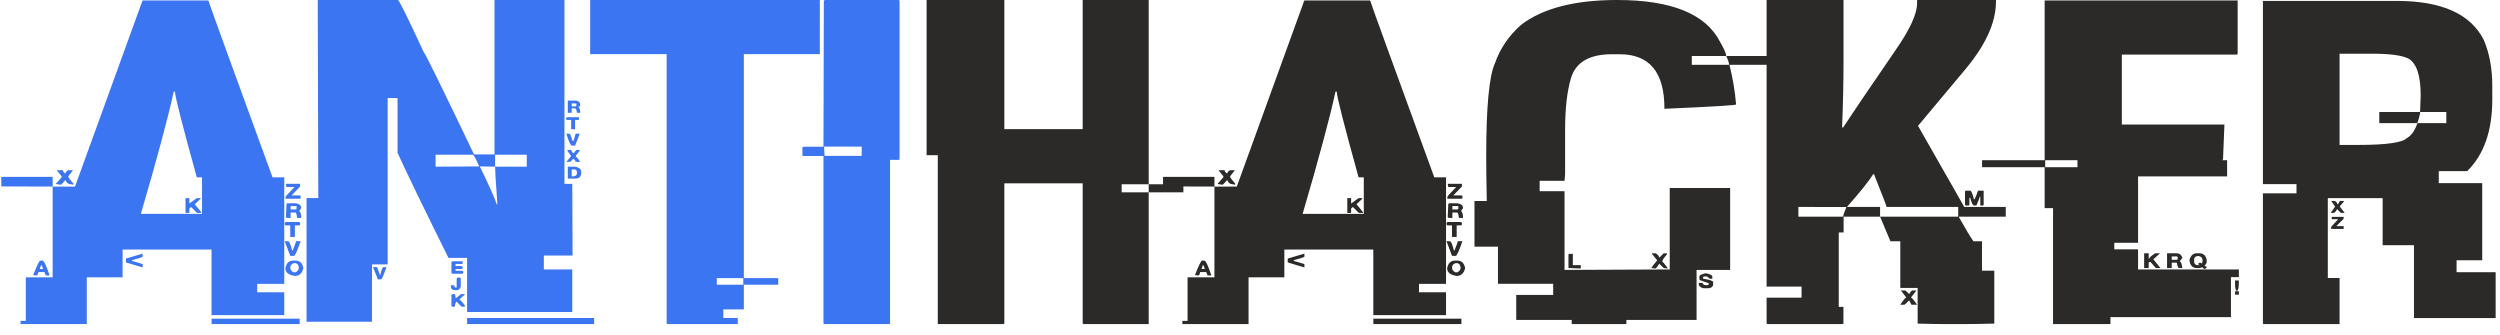
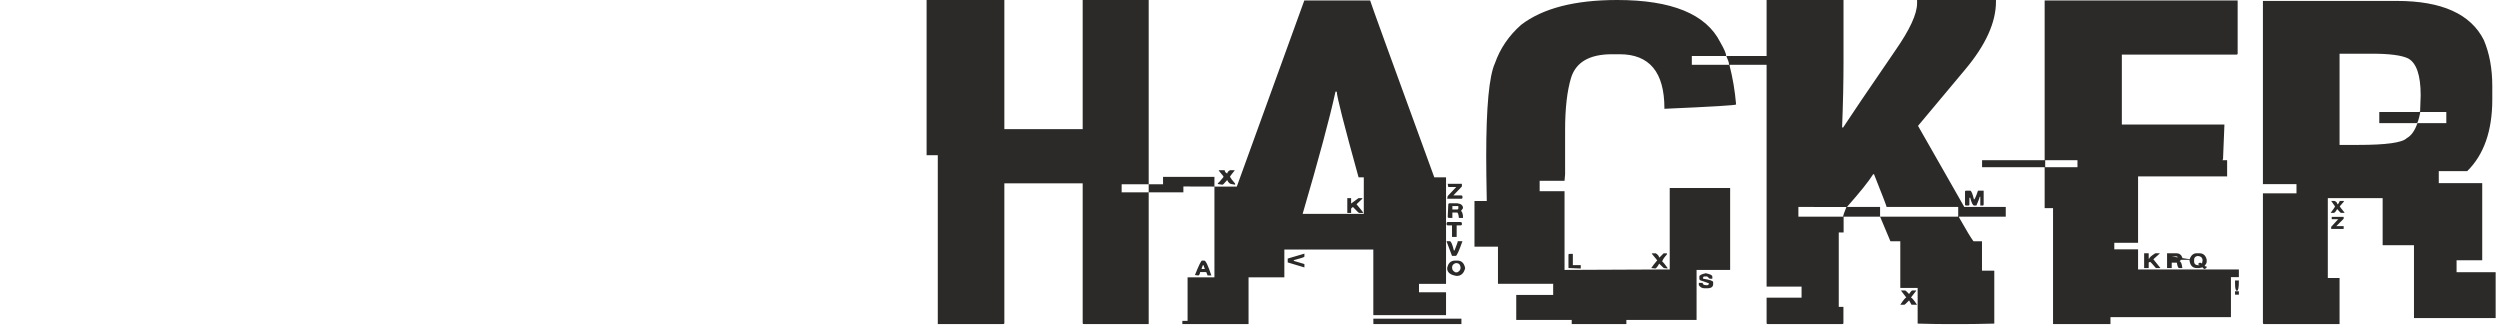
<svg xmlns="http://www.w3.org/2000/svg" width="224" height="30" viewBox="0 0 224 30" fill="none">
-   <path d="M12.771 0.042H18.67C18.745 0.325 20.666 5.607 24.417 15.887H25.47V25.435H23.047V26.189H25.47V28.235H18.954V22.358H10.983V24.847H7.776V29.037H1.844V28.747H2.312V24.847H4.718V16.717H6.723L12.771 0.042ZM15.553 8.213V8.268C15.052 10.564 14.075 14.2 12.621 19.164H18.101V15.887H17.634C16.33 11.186 15.679 8.628 15.679 8.213H15.553ZM5.094 15.251H5.637C5.637 15.369 5.712 15.473 5.862 15.549C5.879 15.431 5.963 15.328 6.113 15.251H6.522V15.286C6.247 15.618 6.113 15.804 6.113 15.846C6.179 15.97 6.33 16.171 6.573 16.447V16.551L6.355 16.51C6.13 16.51 5.963 16.385 5.862 16.13C5.62 16.413 5.478 16.551 5.445 16.551L5.144 16.51C5.06 16.51 5.019 16.475 5.019 16.413C5.068 16.413 5.236 16.233 5.52 15.874V15.79C5.236 15.459 5.094 15.272 5.094 15.251ZM0.115 15.846H4.718V16.717L0.115 16.703V15.846ZM25.62 16.468H26.89V16.71L26.13 17.505H26.84C26.907 17.519 26.94 17.554 26.94 17.609V17.712C26.94 17.775 26.907 17.809 26.84 17.809H25.57L25.62 17.567L26.381 16.758H25.671L25.62 16.468ZM16.623 17.754H16.965V18.238L17.625 17.754H17.968V17.809L17.45 18.3C17.851 18.77 18.051 19.026 18.051 19.081H17.684C17.65 19.081 17.467 18.909 17.141 18.556C17.091 18.556 17.032 18.604 16.965 18.694V19.081H16.623V17.754ZM25.787 18.21H26.464C26.815 18.252 26.99 18.397 26.99 18.653L26.815 18.895C26.932 19.005 26.99 19.199 26.99 19.482V19.524H26.623C26.589 19.199 26.531 19.04 26.448 19.04H26.038V19.524H25.746C25.662 19.524 25.62 19.489 25.62 19.427L25.671 18.314C25.688 18.245 25.729 18.21 25.787 18.21ZM26.038 18.466V18.77H26.448C26.531 18.77 26.573 18.736 26.573 18.667V18.466H26.038ZM25.646 19.89H26.765C26.849 19.904 26.89 19.939 26.89 19.994V20.098C26.89 20.16 26.849 20.194 26.765 20.194H26.422V21.232H26.005V20.194H25.646C25.562 20.194 25.52 20.16 25.52 20.098V19.994C25.537 19.925 25.579 19.89 25.646 19.89ZM25.512 21.612H25.804C25.922 21.612 26.038 21.888 26.172 22.441H26.231C26.422 21.957 26.523 21.681 26.523 21.612H26.94C26.632 22.49 26.431 22.925 26.348 22.925H26.005L25.512 21.612ZM12.78 22.725V22.988C12.78 23.043 12.462 23.146 11.827 23.312V23.375L12.78 23.658V23.962L11.284 23.513V23.167L12.78 22.725ZM3.606 23.347H3.807C3.941 23.347 4.15 23.79 4.442 24.681H4.1C4.1 24.654 4.058 24.55 3.982 24.377H3.439C3.406 24.578 3.347 24.681 3.264 24.681L2.972 24.647C3.314 23.776 3.532 23.347 3.606 23.347ZM26.297 23.347H26.473C26.865 23.347 27.099 23.575 27.183 24.031C27.066 24.495 26.815 24.723 26.422 24.723C25.854 24.64 25.57 24.412 25.57 24.031C25.654 23.575 25.896 23.347 26.297 23.347ZM26.013 23.955V23.997C26.013 24.17 26.113 24.301 26.305 24.398H26.481C26.673 24.301 26.773 24.17 26.773 23.997V23.955C26.74 23.693 26.606 23.568 26.356 23.568C26.13 23.637 26.013 23.762 26.013 23.955ZM3.682 23.755C3.598 23.969 3.565 24.087 3.565 24.101H3.857L3.732 23.755H3.682ZM18.954 28.553H26.849V29.037H18.962L18.954 28.553ZM28.469 0H35.654C35.754 0 36.523 1.556 37.96 4.66C38.093 4.763 39.597 7.826 42.471 13.834H44.309V0H50.575V16.475H51.276L51.302 22.898H48.728V24.142H51.276V27.958H41.852V23.105H40.182C37.926 18.556 36.406 15.417 35.62 13.689V8.787H34.735V23.693H33.331V28.829H27.466V17.747H28.519V17.706C28.486 8.144 28.469 2.24 28.469 0ZM50.875 9.015H51.519C51.828 9.015 51.987 9.154 51.987 9.423C51.987 9.52 51.928 9.561 51.811 9.561C51.928 9.686 51.987 9.831 51.987 10.011V10.108H51.694C51.66 9.838 51.602 9.707 51.519 9.707H51.226V10.108H50.875V9.015ZM51.226 9.271V9.534H51.519C51.602 9.534 51.644 9.499 51.644 9.43V9.271H51.226ZM50.85 10.502H51.87V10.744H51.528V11.58H51.176V10.744H50.858C50.767 10.744 50.725 10.716 50.725 10.647V10.605C50.742 10.536 50.784 10.502 50.85 10.502ZM50.742 11.974H50.984C51.084 11.974 51.176 12.182 51.276 12.604H51.402L51.577 11.974H51.945L51.528 13.046H51.226C51.134 13.046 50.967 12.693 50.742 11.974ZM50.825 13.433H51.176C51.193 13.557 51.268 13.654 51.41 13.737C51.535 13.537 51.636 13.433 51.703 13.433H51.945V13.495C51.703 13.793 51.577 13.965 51.577 14.021C51.644 14.034 51.778 14.2 51.995 14.505H51.577C51.577 14.415 51.502 14.318 51.352 14.221C51.21 14.415 51.101 14.505 51.034 14.505H50.742C51.026 14.173 51.168 13.993 51.168 13.979C50.942 13.668 50.825 13.488 50.825 13.433ZM39.029 13.862V14.933L42.939 14.912C42.63 14.207 42.438 13.862 42.354 13.862H39.029ZM44.359 13.862V14.933L42.989 14.912C43.841 16.648 44.342 17.782 44.509 18.307H44.559V18.169C44.426 16.399 44.359 15.32 44.359 14.933H47.2V13.862H44.359ZM50.875 14.933H51.46C51.87 14.975 52.078 15.134 52.078 15.417V15.459C52.078 15.825 51.895 16.005 51.535 16.005H50.875V14.933ZM51.226 15.182V15.811C51.535 15.811 51.694 15.715 51.694 15.528V15.466C51.694 15.307 51.636 15.21 51.519 15.182H51.226ZM40.575 23.409H41.452V23.651H40.817V23.838H41.327C41.41 23.852 41.452 23.886 41.452 23.942V23.997C41.452 24.066 41.41 24.101 41.327 24.101H40.817V24.266H41.393C41.468 24.28 41.502 24.315 41.502 24.377V24.419C41.502 24.488 41.468 24.529 41.402 24.529H40.575C40.491 24.529 40.449 24.495 40.449 24.426V23.492C40.466 23.437 40.508 23.409 40.575 23.409ZM33.415 23.934H33.782C33.941 24.343 34.025 24.571 34.025 24.626H34.075C34.175 24.163 34.267 23.934 34.367 23.934H34.609V23.997C34.367 24.681 34.209 25.027 34.15 25.027H33.832C33.832 24.937 33.691 24.571 33.415 23.934ZM41.034 24.868H41.16C41.243 24.882 41.285 24.916 41.285 24.972V25.622C41.285 25.794 41.184 25.926 40.984 26.002H40.817C40.541 26.002 40.399 25.891 40.399 25.656V25.559H40.7C40.7 25.691 40.742 25.76 40.817 25.76H40.917V24.972C40.934 24.902 40.967 24.868 41.034 24.868ZM40.575 26.348H40.691C40.775 26.348 40.817 26.472 40.817 26.728L41.327 26.348H41.644V26.389L41.16 26.832C41.21 26.832 41.385 27.025 41.694 27.419L41.577 27.481H41.402C41.352 27.481 41.193 27.329 40.917 27.032C40.85 27.032 40.792 27.184 40.742 27.481H40.575C40.491 27.481 40.449 27.447 40.449 27.378V26.444C40.466 26.382 40.508 26.348 40.575 26.348ZM41.852 28.491H53.231V29.037H41.852V28.491ZM52.88 0H73.457V4.853H66.648V24.923H69.731V25.511H66.648V27.723H64.811V28.491H66.105V29.037H59.856C59.773 29.037 59.731 29.009 59.731 28.954V4.853H52.88V0ZM64.226 24.923V25.511H66.599V24.923H64.226ZM73.933 0H80.5C80.567 0.014 80.6 0.055 80.6 0.124V14.228C80.6 14.29 80.567 14.325 80.508 14.325H79.748V28.954C79.748 29.009 79.706 29.037 79.623 29.037H73.908C73.825 29.037 73.783 29.009 73.783 28.954V13.979H72.02C71.936 13.979 71.895 13.944 71.895 13.883V13.253C71.912 13.184 71.953 13.15 72.02 13.15H73.783L73.816 0.124C73.833 0.042 73.867 0 73.933 0ZM73.834 13.136L73.883 13.965H77.209V13.136H73.834Z" fill="#3B75F2" />
-   <path d="M83.023 0H89.99V11.573H97.008V0H102.923V16.51H100.5V17.235H102.923V29.037H97.133C97.05 29.037 97.008 29.009 97.008 28.954V16.427H89.99V28.954C89.99 29.009 89.948 29.037 89.865 29.037H84.026V13.903H83.023V0ZM102.923 16.51H106.031V17.235H102.923V16.51ZM116.866 0.042H122.764C122.84 0.325 124.761 5.607 128.512 15.887H129.565V25.435H127.142V26.189H129.565V28.235H123.049V22.358H115.078V24.847H111.87V29.037H105.939V28.747H106.407V24.847H108.813V16.717H110.818L116.866 0.042ZM119.648 8.213V8.268C119.147 10.564 118.169 14.2 116.716 19.164H122.196V15.887H121.728C120.425 11.186 119.774 8.628 119.774 8.213H119.648ZM109.188 15.251H109.731C109.731 15.369 109.807 15.473 109.957 15.549C109.974 15.431 110.058 15.328 110.208 15.251H110.617V15.286C110.342 15.618 110.208 15.804 110.208 15.846C110.275 15.97 110.425 16.171 110.667 16.447V16.551L110.45 16.51C110.225 16.51 110.058 16.385 109.957 16.13C109.715 16.413 109.573 16.551 109.54 16.551L109.239 16.51C109.155 16.51 109.113 16.475 109.113 16.413C109.163 16.413 109.33 16.233 109.615 15.874V15.79C109.33 15.459 109.188 15.272 109.188 15.251ZM104.209 15.846H108.813V16.717L104.209 16.703V15.846ZM129.715 16.468H130.985V16.71L130.225 17.505H130.935C131.002 17.519 131.035 17.554 131.035 17.609V17.712C131.035 17.775 131.002 17.809 130.935 17.809H129.665L129.715 17.567L130.476 16.758H129.766L129.715 16.468ZM120.718 17.754H121.06V18.238L121.72 17.754H122.063V17.809L121.544 18.3C121.945 18.77 122.146 19.026 122.146 19.081H121.779C121.745 19.081 121.561 18.909 121.236 18.556C121.186 18.556 121.127 18.604 121.06 18.694V19.081H120.718V17.754ZM129.882 18.21H130.559C130.91 18.252 131.085 18.397 131.085 18.653L130.91 18.895C131.027 19.005 131.085 19.199 131.085 19.482V19.524H130.718C130.684 19.199 130.626 19.04 130.542 19.04H130.133V19.524H129.841C129.757 19.524 129.715 19.489 129.715 19.427L129.766 18.314C129.782 18.245 129.824 18.21 129.882 18.21ZM130.133 18.466V18.77H130.542C130.626 18.77 130.667 18.736 130.667 18.667V18.466H130.133ZM129.74 19.89H130.86C130.943 19.904 130.985 19.939 130.985 19.994V20.098C130.985 20.16 130.943 20.194 130.86 20.194H130.517V21.232H130.1V20.194H129.74C129.657 20.194 129.615 20.16 129.615 20.098V19.994C129.632 19.925 129.674 19.89 129.74 19.89ZM129.606 21.612H129.899C130.016 21.612 130.133 21.888 130.266 22.441H130.325C130.517 21.957 130.618 21.681 130.618 21.612H131.035C130.726 22.49 130.526 22.925 130.442 22.925H130.1L129.606 21.612ZM116.875 22.725V22.988C116.875 23.043 116.557 23.146 115.922 23.312V23.375L116.875 23.658V23.962L115.379 23.513V23.167L116.875 22.725ZM107.701 23.347H107.902C108.035 23.347 108.245 23.79 108.537 24.681H108.195C108.195 24.654 108.153 24.55 108.077 24.377H107.534C107.501 24.578 107.443 24.681 107.359 24.681L107.066 24.647C107.409 23.776 107.627 23.347 107.701 23.347ZM130.392 23.347H130.568C130.96 23.347 131.194 23.575 131.278 24.031C131.161 24.495 130.91 24.723 130.517 24.723C129.949 24.64 129.665 24.412 129.665 24.031C129.749 23.575 129.991 23.347 130.392 23.347ZM130.108 23.955V23.997C130.108 24.17 130.208 24.301 130.4 24.398H130.575C130.768 24.301 130.868 24.17 130.868 23.997V23.955C130.835 23.693 130.701 23.568 130.45 23.568C130.225 23.637 130.108 23.762 130.108 23.955ZM107.777 23.755C107.693 23.969 107.66 24.087 107.66 24.101H107.952L107.827 23.755H107.777ZM123.049 28.553H130.943V29.037H123.057L123.049 28.553ZM144.895 0C149.782 0 152.865 1.258 154.135 3.782C154.494 4.404 154.669 4.819 154.669 5.019H151.587V5.807H154.92V5.766C154.92 5.628 154.837 5.379 154.678 5.019H160.334V5.807H154.97V5.87C155.246 6.948 155.447 8.11 155.555 9.361C155.555 9.43 153.417 9.561 149.131 9.748V9.707C149.131 6.471 147.794 4.86 145.12 4.86H144.435C142.43 4.86 141.211 5.559 140.768 6.969C140.409 8.158 140.233 9.721 140.233 11.656V15.611L140.183 16.198H137.953V17.132H140.183V24.184L149.607 24.142V16.842H155.021V24.184H152.013V28.664H145.722V29.037H140.826V28.664H135.855V26.424H139.164V25.428H134.218V22.103H132.113V18.01H133.215C133.182 16.309 133.165 14.975 133.165 14C133.165 9.582 133.424 6.803 133.951 5.655C134.419 4.328 135.204 3.187 136.29 2.226C138.228 0.74 141.102 0 144.895 0ZM140.634 22.746H140.927V23.755H141.637V24.059L140.634 24.018C140.567 24.045 140.534 24.024 140.534 23.955V22.842C140.534 22.773 140.567 22.746 140.634 22.746ZM148.003 22.697H148.362C148.563 22.829 148.655 22.96 148.655 23.077C148.688 23.077 148.822 22.953 149.063 22.697H149.356V22.794C149.08 23.105 148.938 23.319 148.938 23.451C148.988 23.451 149.147 23.631 149.406 23.997V24.059L149.072 24.018L148.663 23.624C148.521 23.886 148.403 24.031 148.32 24.059L147.953 24.018C148.036 23.88 148.212 23.651 148.487 23.326L148.003 22.732V22.697ZM152.84 24.481C153.233 24.564 153.425 24.661 153.425 24.771V24.972H153.182L152.965 24.771H152.714C152.639 24.778 152.598 24.812 152.598 24.868V24.972C153.199 25.062 153.5 25.165 153.5 25.283V25.449C153.5 25.704 153.324 25.829 152.965 25.829H152.714C152.506 25.829 152.339 25.739 152.214 25.546V25.345H152.556C152.556 25.483 152.673 25.553 152.898 25.553H152.974C153.024 25.553 153.082 25.511 153.141 25.428C153.141 25.387 152.865 25.283 152.313 25.103L152.264 25.006V24.771C152.264 24.661 152.456 24.564 152.84 24.481ZM158.287 0H165.179V5.469C165.179 7.287 165.138 9.25 165.054 11.359V11.421H165.146C165.722 10.529 167.277 8.234 169.808 4.542C171.12 2.661 171.771 1.251 171.771 0.29V0H178.839V0.145C178.839 2.005 177.92 4.038 176.073 6.236L171.855 11.276L175.999 18.542H179.716V19.413H175.53V19.476C176.199 20.665 176.634 21.377 176.826 21.619H177.586V24.253H178.689V28.995C177.477 29.023 176.591 29.037 176.015 29.037H174.302C173.693 29.037 172.865 29.023 171.821 28.995V25.801H170.267V21.619H169.382L168.455 19.413H175.455V18.542H169.039C169.039 18.473 168.663 17.498 167.912 15.611H167.836C167.452 16.233 166.667 17.208 165.489 18.542H168.455V19.413H165.188V20.831H164.753V27.495H165.171V28.954C165.171 29.009 165.129 29.037 165.046 29.037H158.412C158.329 29.037 158.287 29.009 158.287 28.954V26.672H161.42V25.677H158.287V0ZM176.166 17.084H176.533C176.625 17.084 176.742 17.346 176.867 17.872C176.934 17.872 177.051 17.609 177.227 17.084H177.736V18.314C177.736 18.383 177.711 18.418 177.653 18.418H177.436V17.63H177.385C177.385 17.685 177.285 17.948 177.085 18.418H176.884C176.767 18.418 176.65 18.183 176.533 17.72H176.458V18.314C176.458 18.383 176.425 18.418 176.358 18.418H176.166C176.099 18.418 176.065 18.383 176.065 18.314V17.18C176.065 17.111 176.099 17.084 176.166 17.084ZM161.136 18.542V19.413H165.146C165.146 19.303 165.247 19.019 165.438 18.549L161.136 18.542ZM170.343 26.023H170.685C170.735 26.023 170.852 26.126 171.053 26.341C171.195 26.126 171.295 26.023 171.345 26.023H171.688V26.057L171.22 26.659C171.304 26.672 171.487 26.887 171.763 27.302H171.27L171.053 26.914C170.802 27.17 170.668 27.302 170.635 27.302H170.267C170.543 26.88 170.727 26.666 170.802 26.652L170.343 26.057V26.023ZM183.2 0.042H200.494V4.791C200.494 4.86 200.452 4.895 200.377 4.895H190.117V11.158H199.307V11.2C199.307 11.386 199.266 12.417 199.182 14.29C199.149 14.29 199.132 14.311 199.132 14.352H199.55V15.804H191.571V21.757H189.441V22.338H191.571V24.142H200.603V24.833H199.892V28.415H189.098V29.037H183.952V18.646H183.2V14.982H177.594V14.352H183.2V0.042ZM183.25 14.352V14.982H186.141V14.352H183.25ZM192.115 22.69H192.523V23.174H192.574C192.574 23.084 192.757 22.918 193.117 22.69L193.535 22.697L192.941 23.23L193.576 24.018H193.167C192.849 23.644 192.683 23.465 192.649 23.465C192.565 23.478 192.523 23.506 192.523 23.561V24.018H192.115V22.69ZM194.169 22.69H194.996C195.264 22.69 195.439 22.822 195.539 23.077C195.539 23.119 195.456 23.23 195.297 23.423C195.406 23.423 195.49 23.617 195.539 24.018H195.247C195.163 24.018 195.097 23.859 195.047 23.534H194.587V24.018H194.169V22.69ZM196.834 22.69H197.051C197.411 22.69 197.636 22.884 197.72 23.271V23.451C197.72 23.554 197.662 23.672 197.545 23.79V23.852C197.662 23.852 197.72 23.88 197.72 23.934C197.72 23.99 197.662 24.045 197.545 24.101C197.478 24.101 197.411 24.052 197.353 23.955L197.051 24.018H196.834C196.442 24.018 196.224 23.776 196.175 23.285C196.292 22.891 196.509 22.69 196.834 22.69ZM196.592 23.285V23.423C196.592 23.651 196.726 23.769 197.01 23.769H197.051V23.707H196.96V23.665C196.96 23.617 197.018 23.568 197.127 23.527L197.302 23.61C197.302 23.596 197.319 23.499 197.353 23.326C197.336 23.07 197.177 22.939 196.885 22.939C196.684 22.981 196.592 23.091 196.592 23.285ZM194.587 22.981V23.278H194.996C195.08 23.278 195.122 23.243 195.122 23.174V23.077C195.122 23.008 195.08 22.974 194.996 22.974L194.587 22.981ZM200.26 25.131H200.603V25.186C200.603 25.767 200.544 26.057 200.435 26.057C200.318 26.057 200.26 25.85 200.26 25.428V25.131ZM200.26 26.099H200.603V26.403H200.26V26.099ZM202.758 0.083H214.763C218.781 0.083 221.371 1.251 222.549 3.581C223.059 4.784 223.309 6.16 223.309 7.709V8.919C223.309 11.725 222.557 13.862 221.062 15.334H218.514V16.406H222.407V23.319H220.109V24.391H223.61V28.498H216.292V21.971H213.485V17.754H208.572V24.91H209.625V29.037H202.883C202.799 29.037 202.758 29.009 202.758 28.954V17.325H205.765V16.496H202.758V0.083ZM209.625 4.812V12.984H211.296C213.802 12.984 215.247 12.783 215.64 12.382C216.049 12.161 216.367 11.712 216.601 11.034H219.19V10.038H216.843V10.135C216.709 10.737 216.617 11.034 216.551 11.034H213.184V10.038H216.718C216.801 10.038 216.843 10.011 216.843 9.956C216.876 9.126 216.893 8.656 216.893 8.545C216.893 6.741 216.517 5.641 215.765 5.233C215.172 4.95 214.094 4.812 212.524 4.812H209.625ZM208.873 18.003H209.174C209.341 18.072 209.424 18.169 209.424 18.307C209.491 18.307 209.567 18.203 209.641 18.003H210.009V18.065L209.641 18.487C209.641 18.514 209.783 18.701 210.059 19.033V19.075H209.759C209.725 19.075 209.608 18.964 209.408 18.729C209.291 18.95 209.199 19.061 209.115 19.075H208.823C209.082 18.736 209.215 18.542 209.215 18.487L208.873 18.003ZM208.923 19.434H209.992V19.6L209.332 20.264H209.992V20.513H208.873V20.326L209.499 19.642H208.923V19.434Z" fill="#2B2A29" />
+   <path d="M83.023 0H89.99V11.573H97.008V0H102.923V16.51H100.5V17.235H102.923V29.037H97.133C97.05 29.037 97.008 29.009 97.008 28.954V16.427H89.99V28.954C89.99 29.009 89.948 29.037 89.865 29.037H84.026V13.903H83.023V0ZM102.923 16.51H106.031V17.235H102.923V16.51ZM116.866 0.042H122.764C122.84 0.325 124.761 5.607 128.512 15.887H129.565V25.435H127.142V26.189H129.565V28.235H123.049V22.358H115.078V24.847H111.87V29.037H105.939V28.747H106.407V24.847H108.813V16.717H110.818L116.866 0.042ZM119.648 8.213V8.268C119.147 10.564 118.169 14.2 116.716 19.164H122.196V15.887H121.728C120.425 11.186 119.774 8.628 119.774 8.213H119.648ZM109.188 15.251H109.731C109.731 15.369 109.807 15.473 109.957 15.549C109.974 15.431 110.058 15.328 110.208 15.251H110.617V15.286C110.342 15.618 110.208 15.804 110.208 15.846C110.275 15.97 110.425 16.171 110.667 16.447V16.551L110.45 16.51C110.225 16.51 110.058 16.385 109.957 16.13C109.715 16.413 109.573 16.551 109.54 16.551L109.239 16.51C109.155 16.51 109.113 16.475 109.113 16.413C109.163 16.413 109.33 16.233 109.615 15.874V15.79C109.33 15.459 109.188 15.272 109.188 15.251ZM104.209 15.846H108.813V16.717L104.209 16.703V15.846ZM129.715 16.468H130.985V16.71L130.225 17.505H130.935C131.002 17.519 131.035 17.554 131.035 17.609V17.712C131.035 17.775 131.002 17.809 130.935 17.809H129.665L129.715 17.567L130.476 16.758H129.766L129.715 16.468ZM120.718 17.754H121.06V18.238L121.72 17.754H122.063V17.809L121.544 18.3C121.945 18.77 122.146 19.026 122.146 19.081H121.779C121.745 19.081 121.561 18.909 121.236 18.556C121.186 18.556 121.127 18.604 121.06 18.694V19.081H120.718V17.754ZM129.882 18.21H130.559C130.91 18.252 131.085 18.397 131.085 18.653L130.91 18.895C131.027 19.005 131.085 19.199 131.085 19.482V19.524H130.718C130.684 19.199 130.626 19.04 130.542 19.04H130.133V19.524H129.841C129.757 19.524 129.715 19.489 129.715 19.427L129.766 18.314C129.782 18.245 129.824 18.21 129.882 18.21ZM130.133 18.466V18.77H130.542C130.626 18.77 130.667 18.736 130.667 18.667V18.466H130.133ZM129.74 19.89H130.86C130.943 19.904 130.985 19.939 130.985 19.994V20.098C130.985 20.16 130.943 20.194 130.86 20.194H130.517V21.232H130.1V20.194H129.74C129.657 20.194 129.615 20.16 129.615 20.098V19.994C129.632 19.925 129.674 19.89 129.74 19.89ZM129.606 21.612H129.899C130.016 21.612 130.133 21.888 130.266 22.441H130.325C130.517 21.957 130.618 21.681 130.618 21.612H131.035C130.726 22.49 130.526 22.925 130.442 22.925H130.1L129.606 21.612ZM116.875 22.725V22.988C116.875 23.043 116.557 23.146 115.922 23.312V23.375L116.875 23.658V23.962L115.379 23.513V23.167L116.875 22.725ZM107.701 23.347H107.902C108.035 23.347 108.245 23.79 108.537 24.681H108.195C108.195 24.654 108.153 24.55 108.077 24.377H107.534C107.501 24.578 107.443 24.681 107.359 24.681L107.066 24.647C107.409 23.776 107.627 23.347 107.701 23.347ZM130.392 23.347H130.568C130.96 23.347 131.194 23.575 131.278 24.031C131.161 24.495 130.91 24.723 130.517 24.723C129.949 24.64 129.665 24.412 129.665 24.031C129.749 23.575 129.991 23.347 130.392 23.347ZM130.108 23.955V23.997C130.108 24.17 130.208 24.301 130.4 24.398H130.575C130.768 24.301 130.868 24.17 130.868 23.997V23.955C130.835 23.693 130.701 23.568 130.45 23.568C130.225 23.637 130.108 23.762 130.108 23.955ZM107.777 23.755C107.693 23.969 107.66 24.087 107.66 24.101H107.952L107.827 23.755H107.777ZM123.049 28.553H130.943V29.037H123.057L123.049 28.553ZM144.895 0C149.782 0 152.865 1.258 154.135 3.782C154.494 4.404 154.669 4.819 154.669 5.019H151.587V5.807H154.92V5.766C154.92 5.628 154.837 5.379 154.678 5.019H160.334V5.807H154.97V5.87C155.246 6.948 155.447 8.11 155.555 9.361C155.555 9.43 153.417 9.561 149.131 9.748V9.707C149.131 6.471 147.794 4.86 145.12 4.86H144.435C142.43 4.86 141.211 5.559 140.768 6.969C140.409 8.158 140.233 9.721 140.233 11.656V15.611L140.183 16.198H137.953V17.132H140.183V24.184L149.607 24.142V16.842H155.021V24.184H152.013V28.664H145.722V29.037H140.826V28.664H135.855V26.424H139.164V25.428H134.218V22.103H132.113V18.01H133.215C133.182 16.309 133.165 14.975 133.165 14C133.165 9.582 133.424 6.803 133.951 5.655C134.419 4.328 135.204 3.187 136.29 2.226C138.228 0.74 141.102 0 144.895 0ZM140.634 22.746H140.927V23.755H141.637V24.059L140.634 24.018C140.567 24.045 140.534 24.024 140.534 23.955V22.842C140.534 22.773 140.567 22.746 140.634 22.746ZM148.003 22.697H148.362C148.563 22.829 148.655 22.96 148.655 23.077C148.688 23.077 148.822 22.953 149.063 22.697H149.356V22.794C149.08 23.105 148.938 23.319 148.938 23.451C148.988 23.451 149.147 23.631 149.406 23.997V24.059L149.072 24.018L148.663 23.624C148.521 23.886 148.403 24.031 148.32 24.059L147.953 24.018C148.036 23.88 148.212 23.651 148.487 23.326L148.003 22.732V22.697ZM152.84 24.481C153.233 24.564 153.425 24.661 153.425 24.771V24.972H153.182L152.965 24.771H152.714C152.639 24.778 152.598 24.812 152.598 24.868V24.972C153.199 25.062 153.5 25.165 153.5 25.283V25.449C153.5 25.704 153.324 25.829 152.965 25.829H152.714C152.506 25.829 152.339 25.739 152.214 25.546V25.345H152.556C152.556 25.483 152.673 25.553 152.898 25.553H152.974C153.024 25.553 153.082 25.511 153.141 25.428C153.141 25.387 152.865 25.283 152.313 25.103L152.264 25.006V24.771C152.264 24.661 152.456 24.564 152.84 24.481ZM158.287 0H165.179V5.469C165.179 7.287 165.138 9.25 165.054 11.359V11.421H165.146C165.722 10.529 167.277 8.234 169.808 4.542C171.12 2.661 171.771 1.251 171.771 0.29V0H178.839V0.145C178.839 2.005 177.92 4.038 176.073 6.236L171.855 11.276L175.999 18.542H179.716V19.413H175.53V19.476C176.199 20.665 176.634 21.377 176.826 21.619H177.586V24.253H178.689V28.995C177.477 29.023 176.591 29.037 176.015 29.037H174.302C173.693 29.037 172.865 29.023 171.821 28.995V25.801H170.267V21.619H169.382L168.455 19.413H175.455V18.542H169.039C169.039 18.473 168.663 17.498 167.912 15.611H167.836C167.452 16.233 166.667 17.208 165.489 18.542H168.455V19.413H165.188V20.831H164.753V27.495H165.171V28.954C165.171 29.009 165.129 29.037 165.046 29.037H158.412C158.329 29.037 158.287 29.009 158.287 28.954V26.672H161.42V25.677H158.287V0ZM176.166 17.084H176.533C176.625 17.084 176.742 17.346 176.867 17.872C176.934 17.872 177.051 17.609 177.227 17.084H177.736V18.314C177.736 18.383 177.711 18.418 177.653 18.418H177.436V17.63H177.385C177.385 17.685 177.285 17.948 177.085 18.418H176.884C176.767 18.418 176.65 18.183 176.533 17.72H176.458V18.314C176.458 18.383 176.425 18.418 176.358 18.418H176.166C176.099 18.418 176.065 18.383 176.065 18.314V17.18C176.065 17.111 176.099 17.084 176.166 17.084ZM161.136 18.542V19.413H165.146C165.146 19.303 165.247 19.019 165.438 18.549L161.136 18.542ZM170.343 26.023H170.685C170.735 26.023 170.852 26.126 171.053 26.341C171.195 26.126 171.295 26.023 171.345 26.023H171.688V26.057L171.22 26.659C171.304 26.672 171.487 26.887 171.763 27.302H171.27L171.053 26.914C170.802 27.17 170.668 27.302 170.635 27.302H170.267C170.543 26.88 170.727 26.666 170.802 26.652L170.343 26.057V26.023ZM183.2 0.042H200.494V4.791C200.494 4.86 200.452 4.895 200.377 4.895H190.117V11.158H199.307V11.2C199.307 11.386 199.266 12.417 199.182 14.29C199.149 14.29 199.132 14.311 199.132 14.352H199.55V15.804H191.571V21.757H189.441V22.338H191.571V24.142H200.603V24.833H199.892V28.415H189.098V29.037H183.952V18.646H183.2V14.982H177.594V14.352H183.2V0.042ZM183.25 14.352V14.982H186.141V14.352H183.25ZM192.115 22.69H192.523V23.174H192.574C192.574 23.084 192.757 22.918 193.117 22.69L193.535 22.697L192.941 23.23L193.576 24.018H193.167C192.849 23.644 192.683 23.465 192.649 23.465C192.565 23.478 192.523 23.506 192.523 23.561V24.018H192.115V22.69ZM194.169 22.69H194.996C195.264 22.69 195.439 22.822 195.539 23.077C195.539 23.119 195.456 23.23 195.297 23.423C195.406 23.423 195.49 23.617 195.539 24.018H195.247C195.163 24.018 195.097 23.859 195.047 23.534H194.587V24.018H194.169V22.69ZM196.834 22.69H197.051C197.411 22.69 197.636 22.884 197.72 23.271V23.451C197.72 23.554 197.662 23.672 197.545 23.79V23.852C197.662 23.852 197.72 23.88 197.72 23.934C197.72 23.99 197.662 24.045 197.545 24.101C197.478 24.101 197.411 24.052 197.353 23.955L197.051 24.018H196.834C196.442 24.018 196.224 23.776 196.175 23.285C196.292 22.891 196.509 22.69 196.834 22.69ZM196.592 23.285V23.423C196.592 23.651 196.726 23.769 197.01 23.769H197.051V23.707H196.96V23.665C196.96 23.617 197.018 23.568 197.127 23.527L197.302 23.61C197.302 23.596 197.319 23.499 197.353 23.326C197.336 23.07 197.177 22.939 196.885 22.939C196.684 22.981 196.592 23.091 196.592 23.285ZV23.278H194.996C195.08 23.278 195.122 23.243 195.122 23.174V23.077C195.122 23.008 195.08 22.974 194.996 22.974L194.587 22.981ZM200.26 25.131H200.603V25.186C200.603 25.767 200.544 26.057 200.435 26.057C200.318 26.057 200.26 25.85 200.26 25.428V25.131ZM200.26 26.099H200.603V26.403H200.26V26.099ZM202.758 0.083H214.763C218.781 0.083 221.371 1.251 222.549 3.581C223.059 4.784 223.309 6.16 223.309 7.709V8.919C223.309 11.725 222.557 13.862 221.062 15.334H218.514V16.406H222.407V23.319H220.109V24.391H223.61V28.498H216.292V21.971H213.485V17.754H208.572V24.91H209.625V29.037H202.883C202.799 29.037 202.758 29.009 202.758 28.954V17.325H205.765V16.496H202.758V0.083ZM209.625 4.812V12.984H211.296C213.802 12.984 215.247 12.783 215.64 12.382C216.049 12.161 216.367 11.712 216.601 11.034H219.19V10.038H216.843V10.135C216.709 10.737 216.617 11.034 216.551 11.034H213.184V10.038H216.718C216.801 10.038 216.843 10.011 216.843 9.956C216.876 9.126 216.893 8.656 216.893 8.545C216.893 6.741 216.517 5.641 215.765 5.233C215.172 4.95 214.094 4.812 212.524 4.812H209.625ZM208.873 18.003H209.174C209.341 18.072 209.424 18.169 209.424 18.307C209.491 18.307 209.567 18.203 209.641 18.003H210.009V18.065L209.641 18.487C209.641 18.514 209.783 18.701 210.059 19.033V19.075H209.759C209.725 19.075 209.608 18.964 209.408 18.729C209.291 18.95 209.199 19.061 209.115 19.075H208.823C209.082 18.736 209.215 18.542 209.215 18.487L208.873 18.003ZM208.923 19.434H209.992V19.6L209.332 20.264H209.992V20.513H208.873V20.326L209.499 19.642H208.923V19.434Z" fill="#2B2A29" />
</svg>